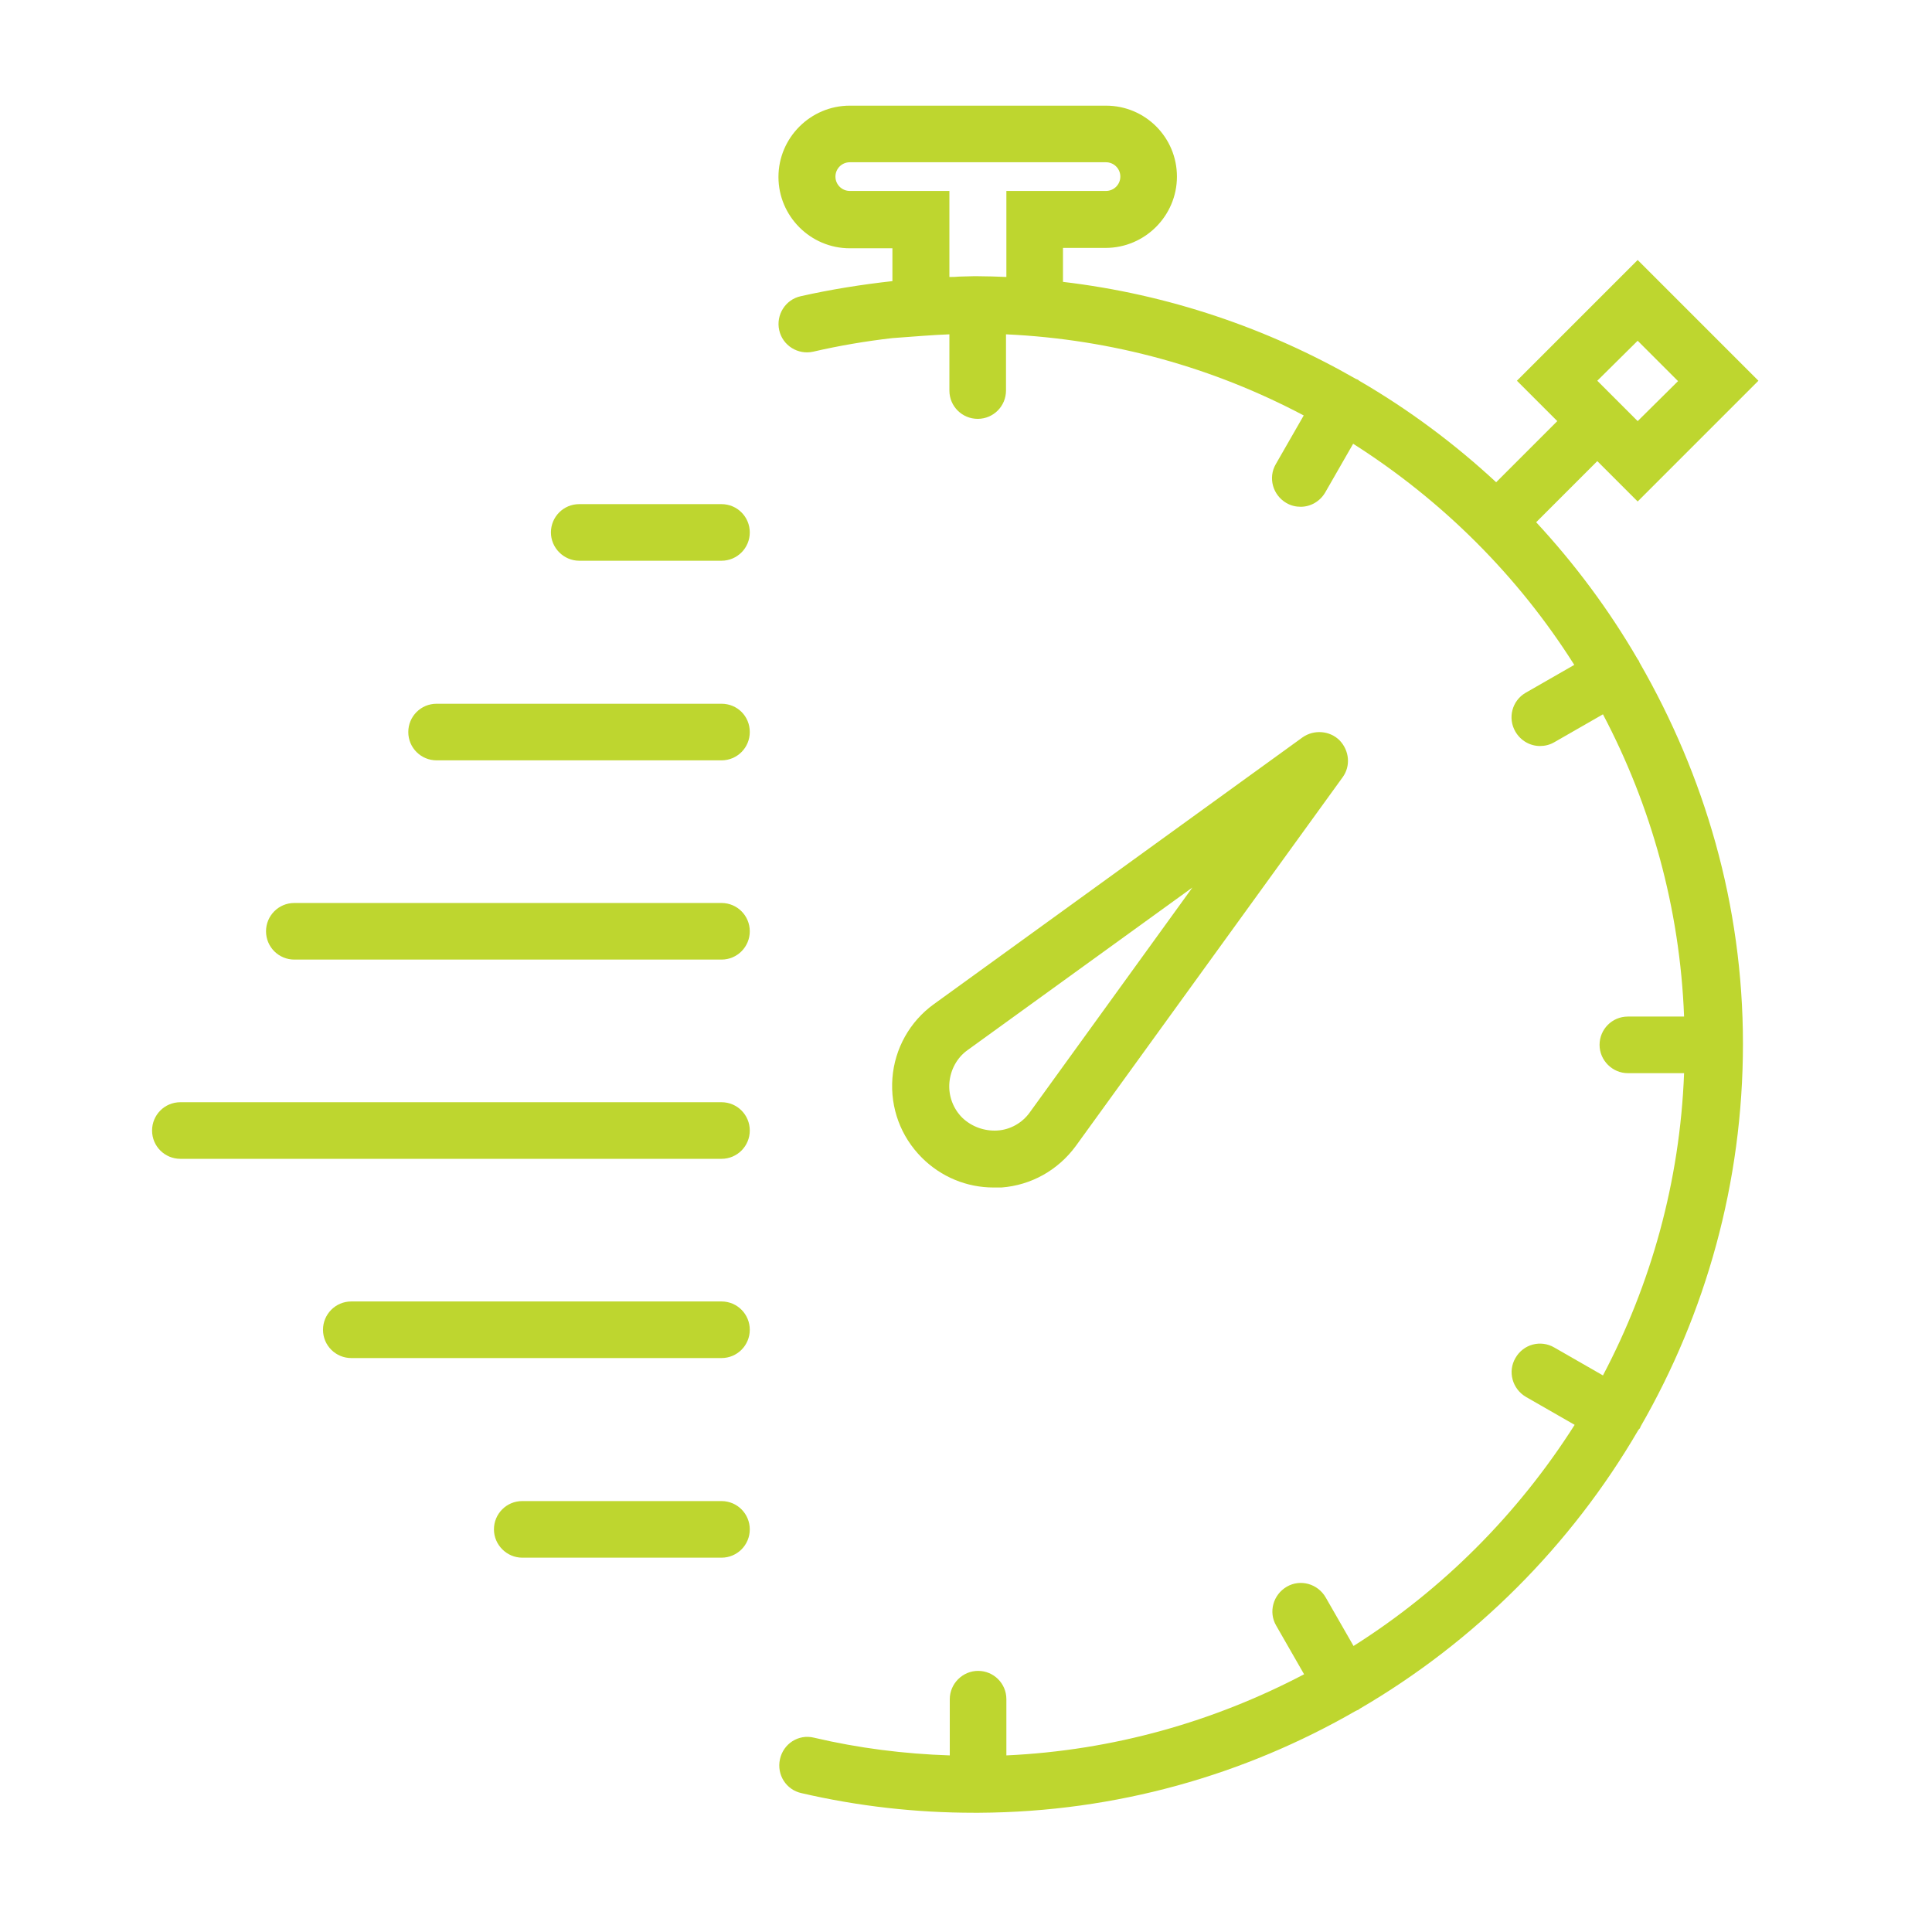
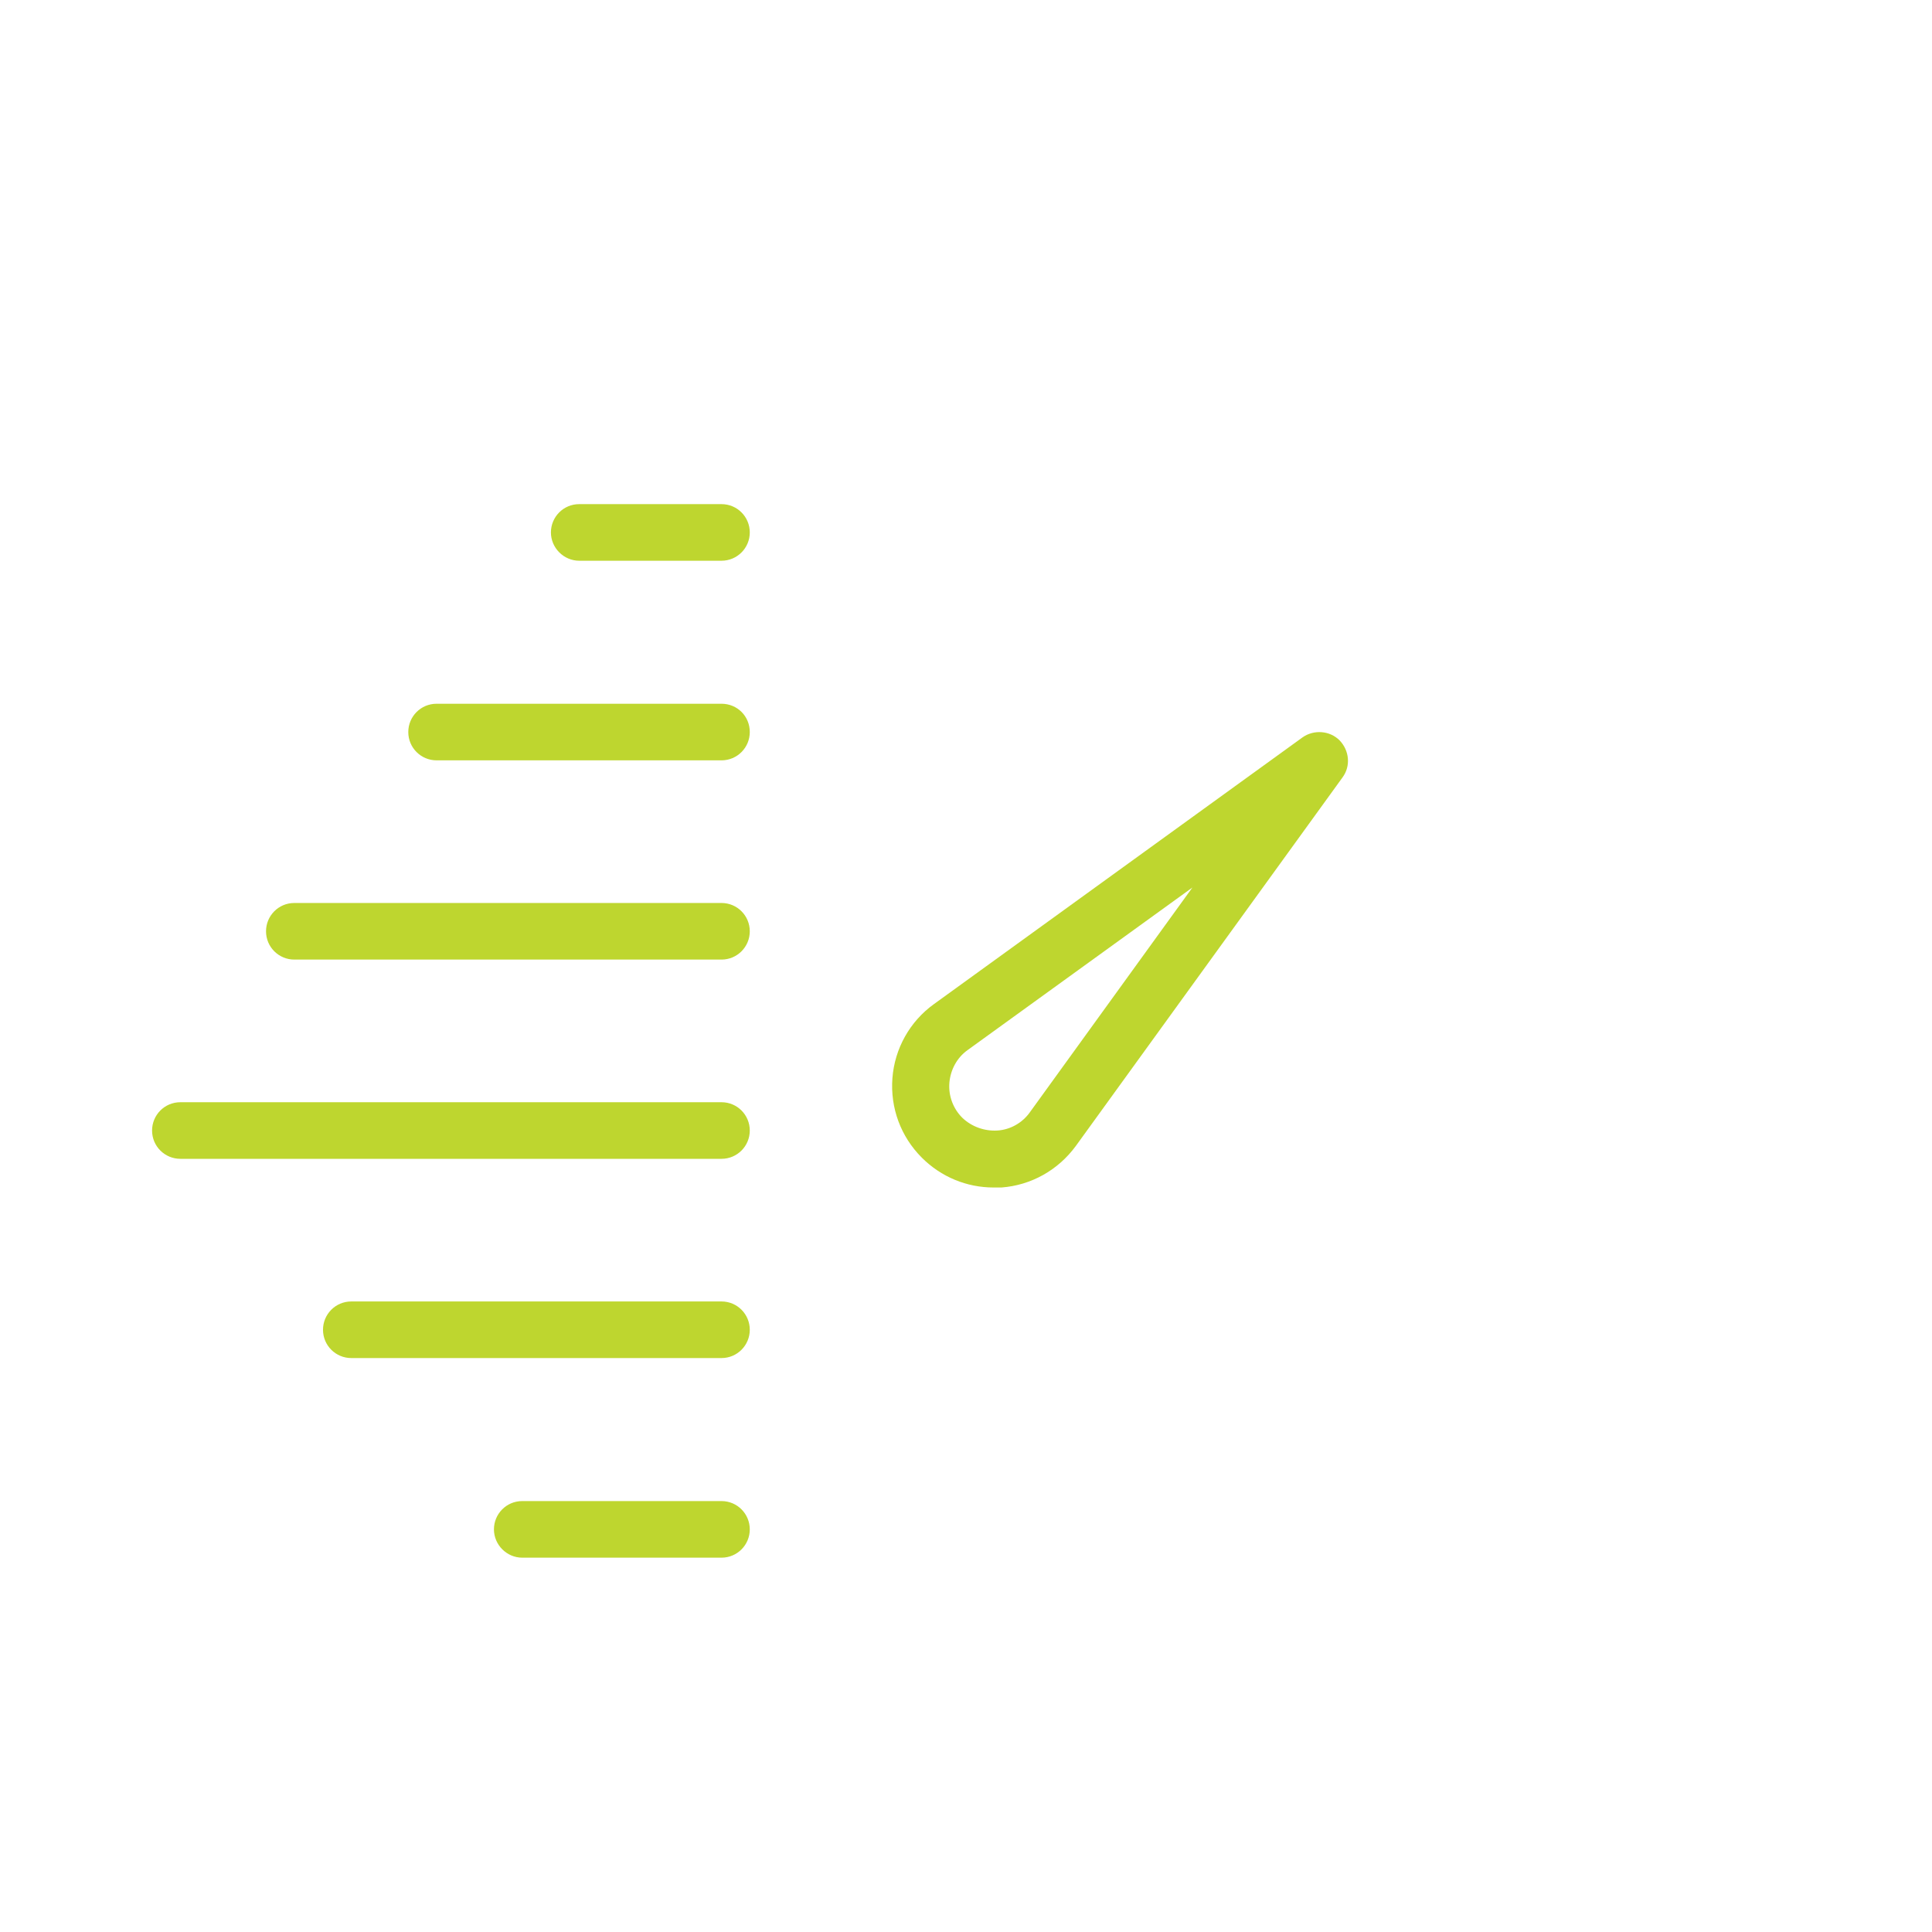
<svg xmlns="http://www.w3.org/2000/svg" viewBox="0 0 512 512">
  <g fill="#bed62f">
    <path d="m265.4 314.7c7.9-.6 15-4.6 19.7-11l70.7-97.7c2.2-3 1.8-7.1-.8-9.8-2.6-2.6-6.8-2.9-9.8-.8l-97.7 70.7c-6.4 4.6-10.4 11.8-11 19.6-.6 7.9 2.2 15.5 7.8 21.1 5.1 5.1 11.9 7.9 19 7.9zm-13.8-27.8c.3-3.4 2-6.6 4.8-8.6l59.6-43.1-43.1 59.6c-2 2.8-5.2 4.6-8.6 4.8s-6.8-1-9.3-3.4c-2.4-2.4-3.7-5.8-3.4-9.3z" />
-     <path d="m434.5 175.6c-.1-.2-.1-.3-.2-.5s-.2-.2-.3-.4c-7.6-13.1-16.7-25.3-26.9-36.3l16.2-16.2 10.7 10.7 32-32-32-32-32 32 10.7 10.7-16.2 16.2c-11-10.2-23.2-19.3-36.3-26.9-.1-.1-.2-.2-.4-.3s-.3-.1-.5-.2c-23.4-13.4-49.6-22.4-77.6-25.7v-9h11.3c10.4 0 18.9-8.5 18.9-18.9s-8.4-18.8-18.8-18.8h-67.9c-10.4 0-18.9 8.5-18.9 18.9s8.5 18.9 18.9 18.9h11.3v8.7c-8.1.9-16.3 2.2-24.3 4-4.1.9-6.6 5-5.7 9 .9 4.1 5 6.6 9 5.7 6.9-1.6 14-2.8 21-3.6l8.1-.6c2.5-.2 4.8-.3 7-.4v14.9c0 4.2 3.4 7.5 7.5 7.5 4.2 0 7.5-3.4 7.5-7.5v-14.9c28.4 1.3 55.1 8.9 78.9 21.5l-7.4 12.9c-2.1 3.6-.8 8.2 2.8 10.3 1.2.7 2.5 1 3.8 1 2.6 0 5.1-1.4 6.5-3.8l7.4-12.9c23.6 15 43.7 35 58.6 58.6l-12.9 7.4c-3.6 2.1-4.8 6.7-2.7 10.3 1.4 2.4 3.9 3.8 6.5 3.8 1.3 0 2.6-.3 3.8-1l12.9-7.4c12.7 24.1 20.4 51.3 21.5 80.1h-14.9c-4.2 0-7.5 3.4-7.5 7.5s3.4 7.5 7.5 7.5h14.9c-1.1 28.8-8.8 56-21.5 80.1l-12.9-7.4c-3.6-2.1-8.2-.9-10.3 2.8-2.1 3.6-.8 8.2 2.8 10.3l12.9 7.4c-15 23.6-35 43.7-58.6 58.6l-7.4-12.9c-2.1-3.6-6.7-4.9-10.3-2.8s-4.9 6.7-2.8 10.3l7.4 12.9c-23.8 12.5-50.5 20.2-78.9 21.5v-14.9c0-4.2-3.4-7.5-7.5-7.5s-7.5 3.4-7.5 7.5v14.9c-12.1-.4-24.1-1.9-36-4.7-4.1-1-8.1 1.6-9 5.7s1.6 8.1 5.7 9c15.1 3.5 30.4 5.2 45.7 5.2h1.1.1.2c36.3-.2 70.3-10 99.8-27 .2-.1.5-.2.7-.3s.2-.2.4-.3c30.5-17.8 55.9-43.2 73.7-73.7.1-.2.3-.4.5-.6.1-.2.1-.3.2-.5 17.2-29.9 27.1-64.5 27.1-101.4s-10.2-71.1-27.4-101zm-.5-85.3 10.7 10.7-10.7 10.6-10.7-10.7zm-182.4-16.9v-22.8h-26.4c-2.1 0-3.8-1.7-3.8-3.8s1.7-3.8 3.8-3.8h67.9c2.1 0 3.8 1.7 3.8 3.8s-1.7 3.8-3.8 3.8h-26.4v22.8c-2.6-.1-5.1-.2-7.5-.2-.2 0-.5 0-.7 0s-.4 0-.6 0c-1.2 0-2.5.1-3.7.1-.9.1-1.7.1-2.6.1z" />
    <path d="m191.2 133.6h-37.7c-4.2 0-7.5 3.4-7.5 7.5s3.4 7.5 7.5 7.5h37.7c4.2 0 7.5-3.4 7.5-7.5s-3.3-7.5-7.5-7.5z" />
    <path d="m191.2 186.5h-75.5c-4.2 0-7.5 3.4-7.5 7.5 0 4.2 3.4 7.5 7.5 7.5h75.5c4.2 0 7.5-3.4 7.5-7.5 0-4.2-3.3-7.5-7.5-7.5z" />
    <path d="m191.2 239.3h-113.2c-4.2 0-7.5 3.4-7.5 7.5 0 4.2 3.4 7.5 7.5 7.5h113.2c4.2 0 7.5-3.4 7.5-7.5s-3.3-7.5-7.5-7.5z" />
    <path d="m191.2 292.1h-143.4c-4.2 0-7.5 3.4-7.5 7.5 0 4.2 3.4 7.5 7.5 7.5h143.4c4.2 0 7.5-3.4 7.5-7.5s-3.3-7.5-7.5-7.5z" />
    <path d="m191.2 344.9h-98.1c-4.2 0-7.5 3.4-7.5 7.5 0 4.2 3.4 7.5 7.5 7.5h98.1c4.2 0 7.5-3.4 7.5-7.5s-3.3-7.5-7.5-7.5z" />
    <path d="m191.2 397.8h-52.8c-4.2 0-7.5 3.4-7.5 7.5s3.4 7.5 7.5 7.5h52.8c4.2 0 7.5-3.4 7.5-7.5s-3.3-7.5-7.5-7.5z" />
  </g>
</svg>